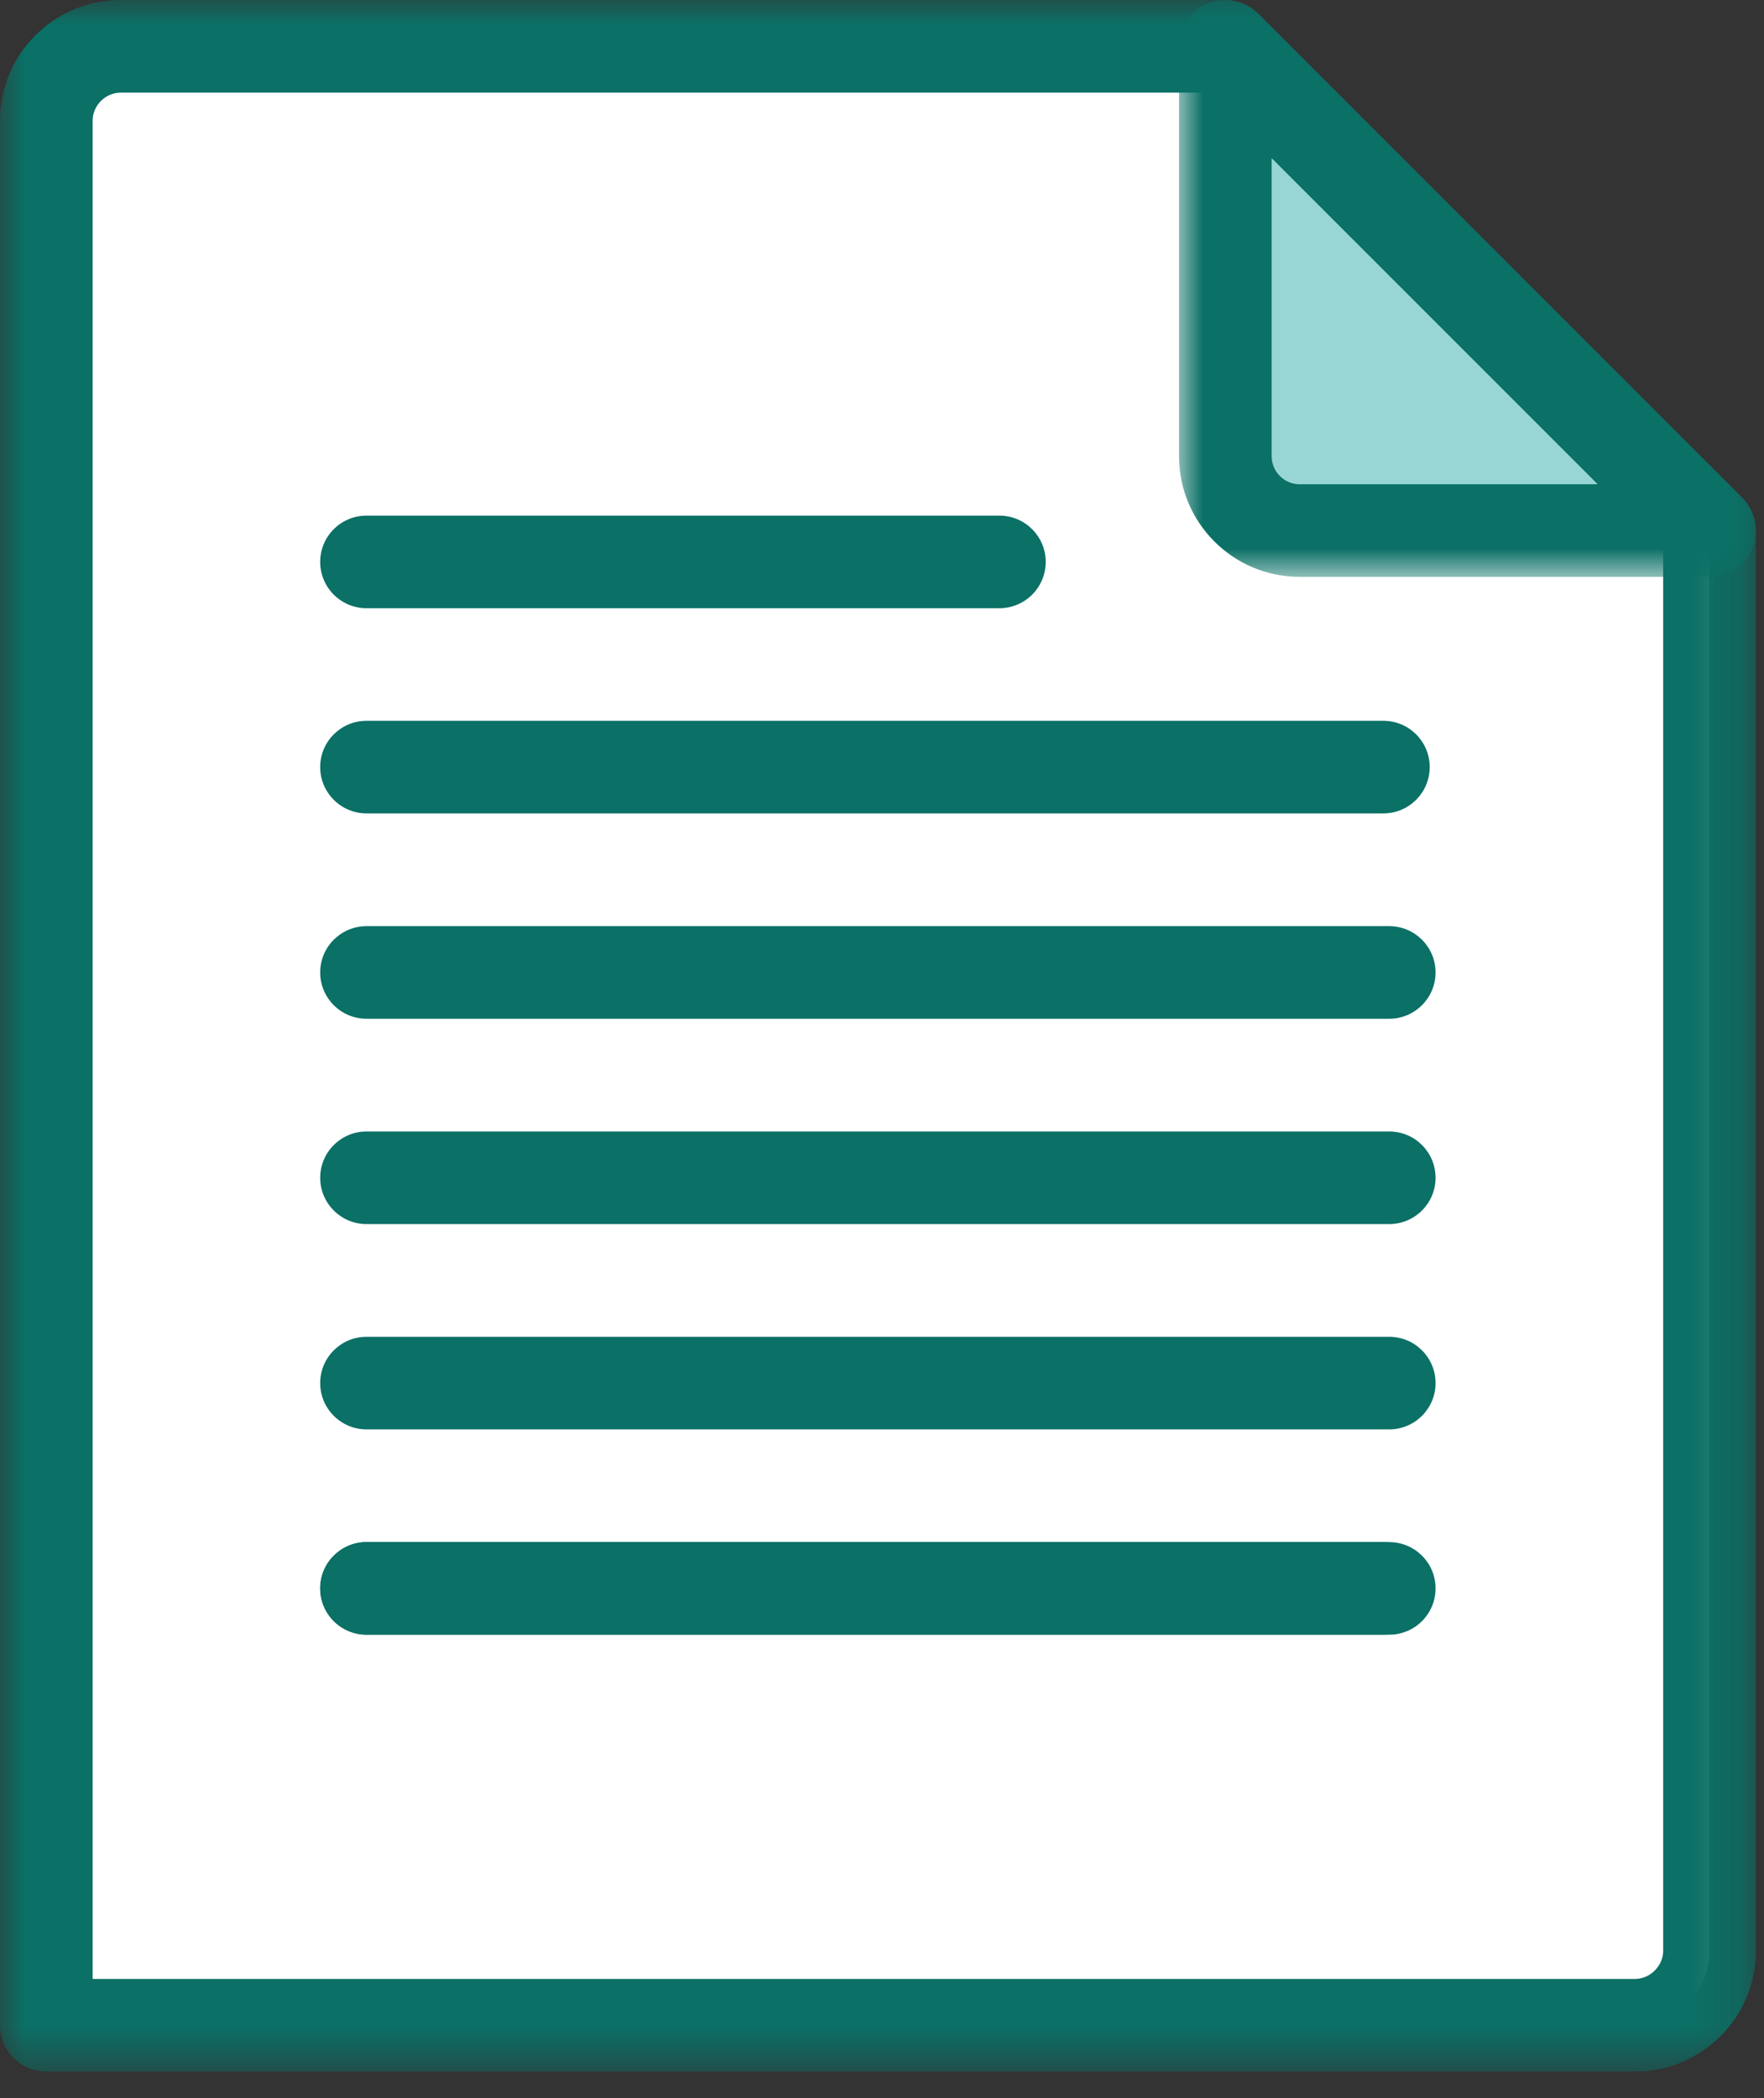
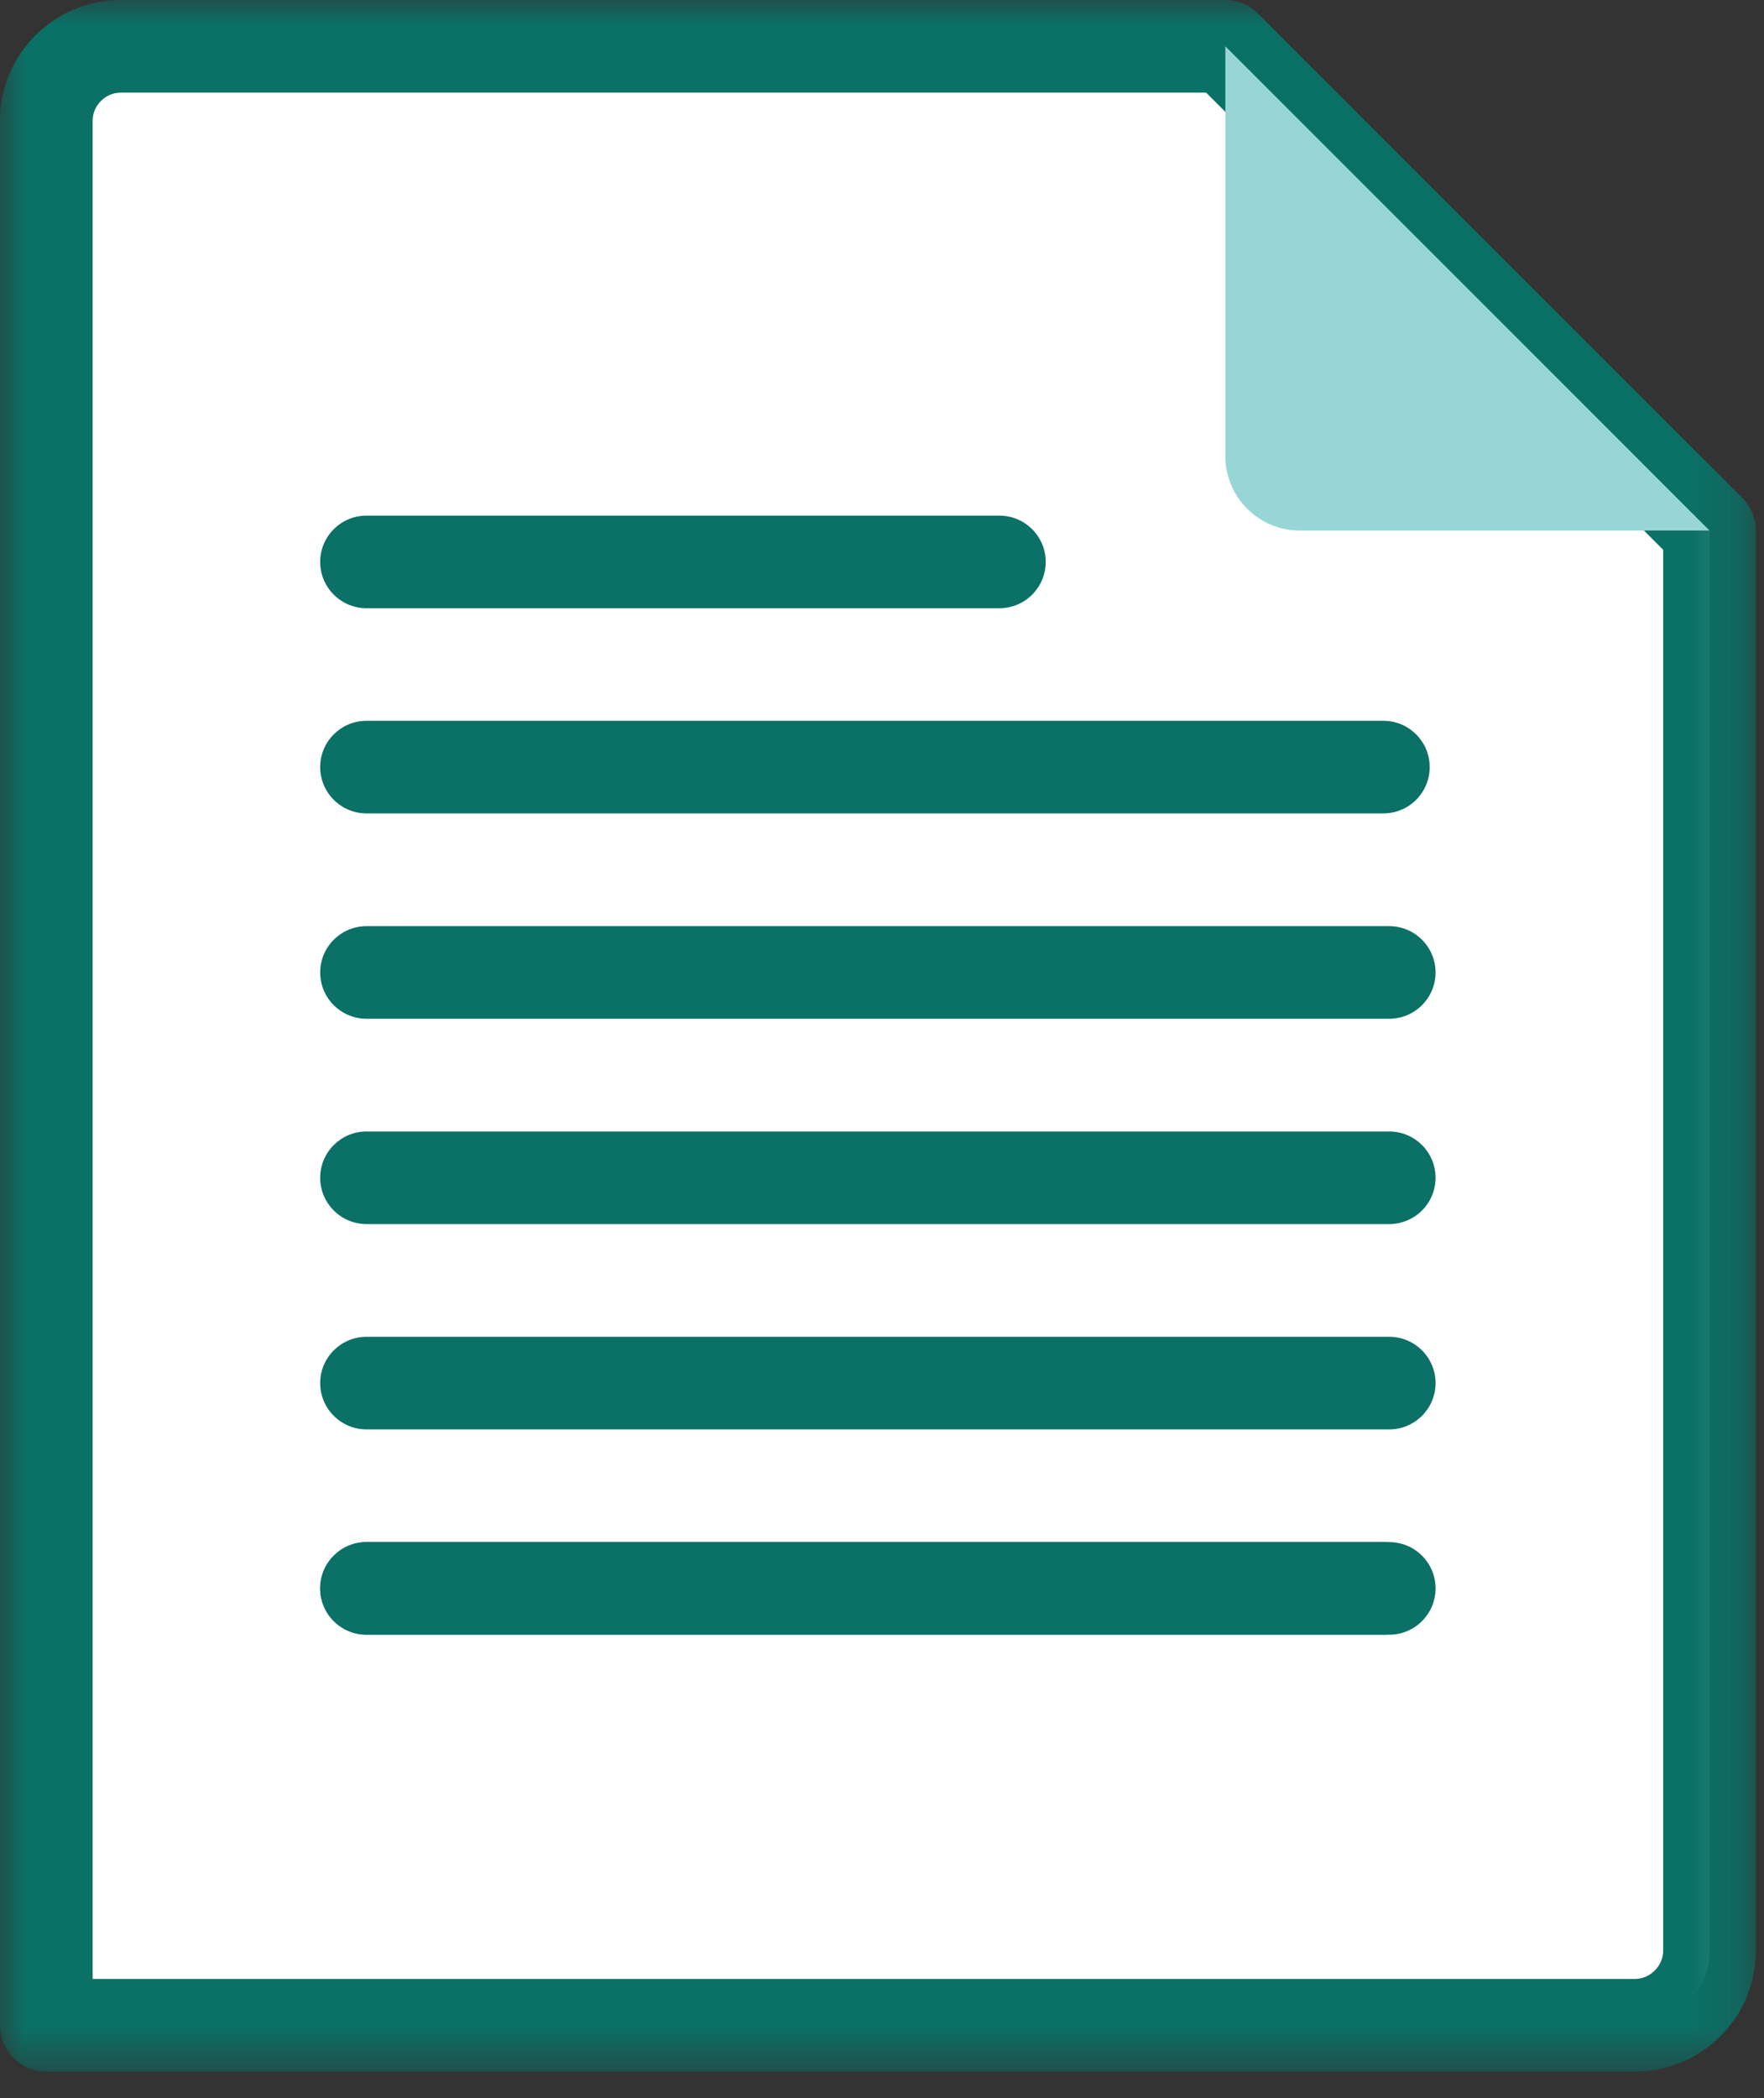
<svg xmlns="http://www.w3.org/2000/svg" height="44" viewBox="0 0 37 44" width="37">
  <rect x="0" y="0" width="37" height="44" fill="#333333" stroke="none" />
  <mask id="a" fill="#fff">
    <path d="m0 0h36.829v43.444h-36.829z" fill="#fff" fill-rule="evenodd" />
  </mask>
  <mask id="b" fill="#fff">
    <path d="m0 0h12.098v12.098h-12.098z" fill="#fff" fill-rule="evenodd" />
  </mask>
  <g fill="none" fill-rule="evenodd">
    <path d="m35.857 11.127v29.788c0 .848-.711 1.559-1.558 1.559h-22.503-10.824v-17.084-22.86c0-.857.702-1.558 1.558-1.558h23.172z" fill="#fff" />
    <g fill="#0b7066">
      <path d="m1.943 41.502h32.355c.313 0 .587-.274.587-.587v-29.386l-9.586-9.587h-22.769c-.318 0-.587.269-.587.587zm32.355 1.942h-33.327c-.536 0-.971-.434-.971-.971v-39.944c0-1.394 1.134-2.529 2.53-2.529h23.172c.258 0 .505.102.686.284l10.156 10.156c.182.182.285.429.285.687v29.788c0 1.395-1.135 2.529-2.531 2.529z" mask="url(#a)" transform="translate(0 .001)" />
      <path d="m20.962 12.756h-13.274c-.537 0-.972-.435-.972-.971 0-.537.435-.971.972-.971h13.274c.536 0 .972.434.972.971 0 .536-.436.971-.972.971" />
      <path d="m29.139 21.366h-21.451c-.536 0-.972-.435-.972-.971 0-.537.436-.971.972-.971h21.451c.536 0 .972.434.972.971 0 .536-.436.971-.972.971" />
      <path d="m29.016 17.059h-21.328c-.536 0-.972-.435-.972-.971 0-.537.436-.971.972-.971h21.328c.536 0 .972.434.972.971 0 .536-.436.971-.972.971" />
      <path d="m29.139 25.672h-21.451c-.536 0-.972-.435-.972-.971 0-.537.436-.971.972-.971h21.451c.536 0 .972.434.972.971 0 .536-.436.971-.972.971" />
      <path d="m29.139 29.978h-21.451c-.536 0-.972-.435-.972-.971 0-.537.436-.971.972-.971h21.451c.536 0 .972.434.972.971 0 .536-.436.971-.972.971" />
      <path d="m29.139 34.284h-21.451c-.536 0-.972-.435-.972-.971 0-.537.436-.971.972-.971h21.451c.536 0 .972.434.972.971 0 .536-.436.971-.972.971" />
      <path d="m29.016 34.283h-21.328c-.536 0-.972-.435-.972-.971 0-.537.436-.971.972-.971h21.328c.536 0 .972.434.972.971 0 .536-.436.971-.972.971" />
    </g>
    <path d="m35.857 11.127h-8.597c-.858 0-1.558-.7-1.558-1.558v-8.597z" fill="#98d6d6" />
-     <path d="m1.943 3.317v6.251c0 .324.263.588.586.588h6.253zm9.184 8.781h-8.598c-1.395 0-2.529-1.135-2.529-2.53v-8.596c0-.393.237-.747.599-.898.363-.151.781-.067 1.059.211l10.155 10.155c.278.278.361.696.211 1.059s-.505.599-.897.599z" fill="#0b7066" mask="url(#b)" transform="translate(24.73)" />
  </g>
</svg>